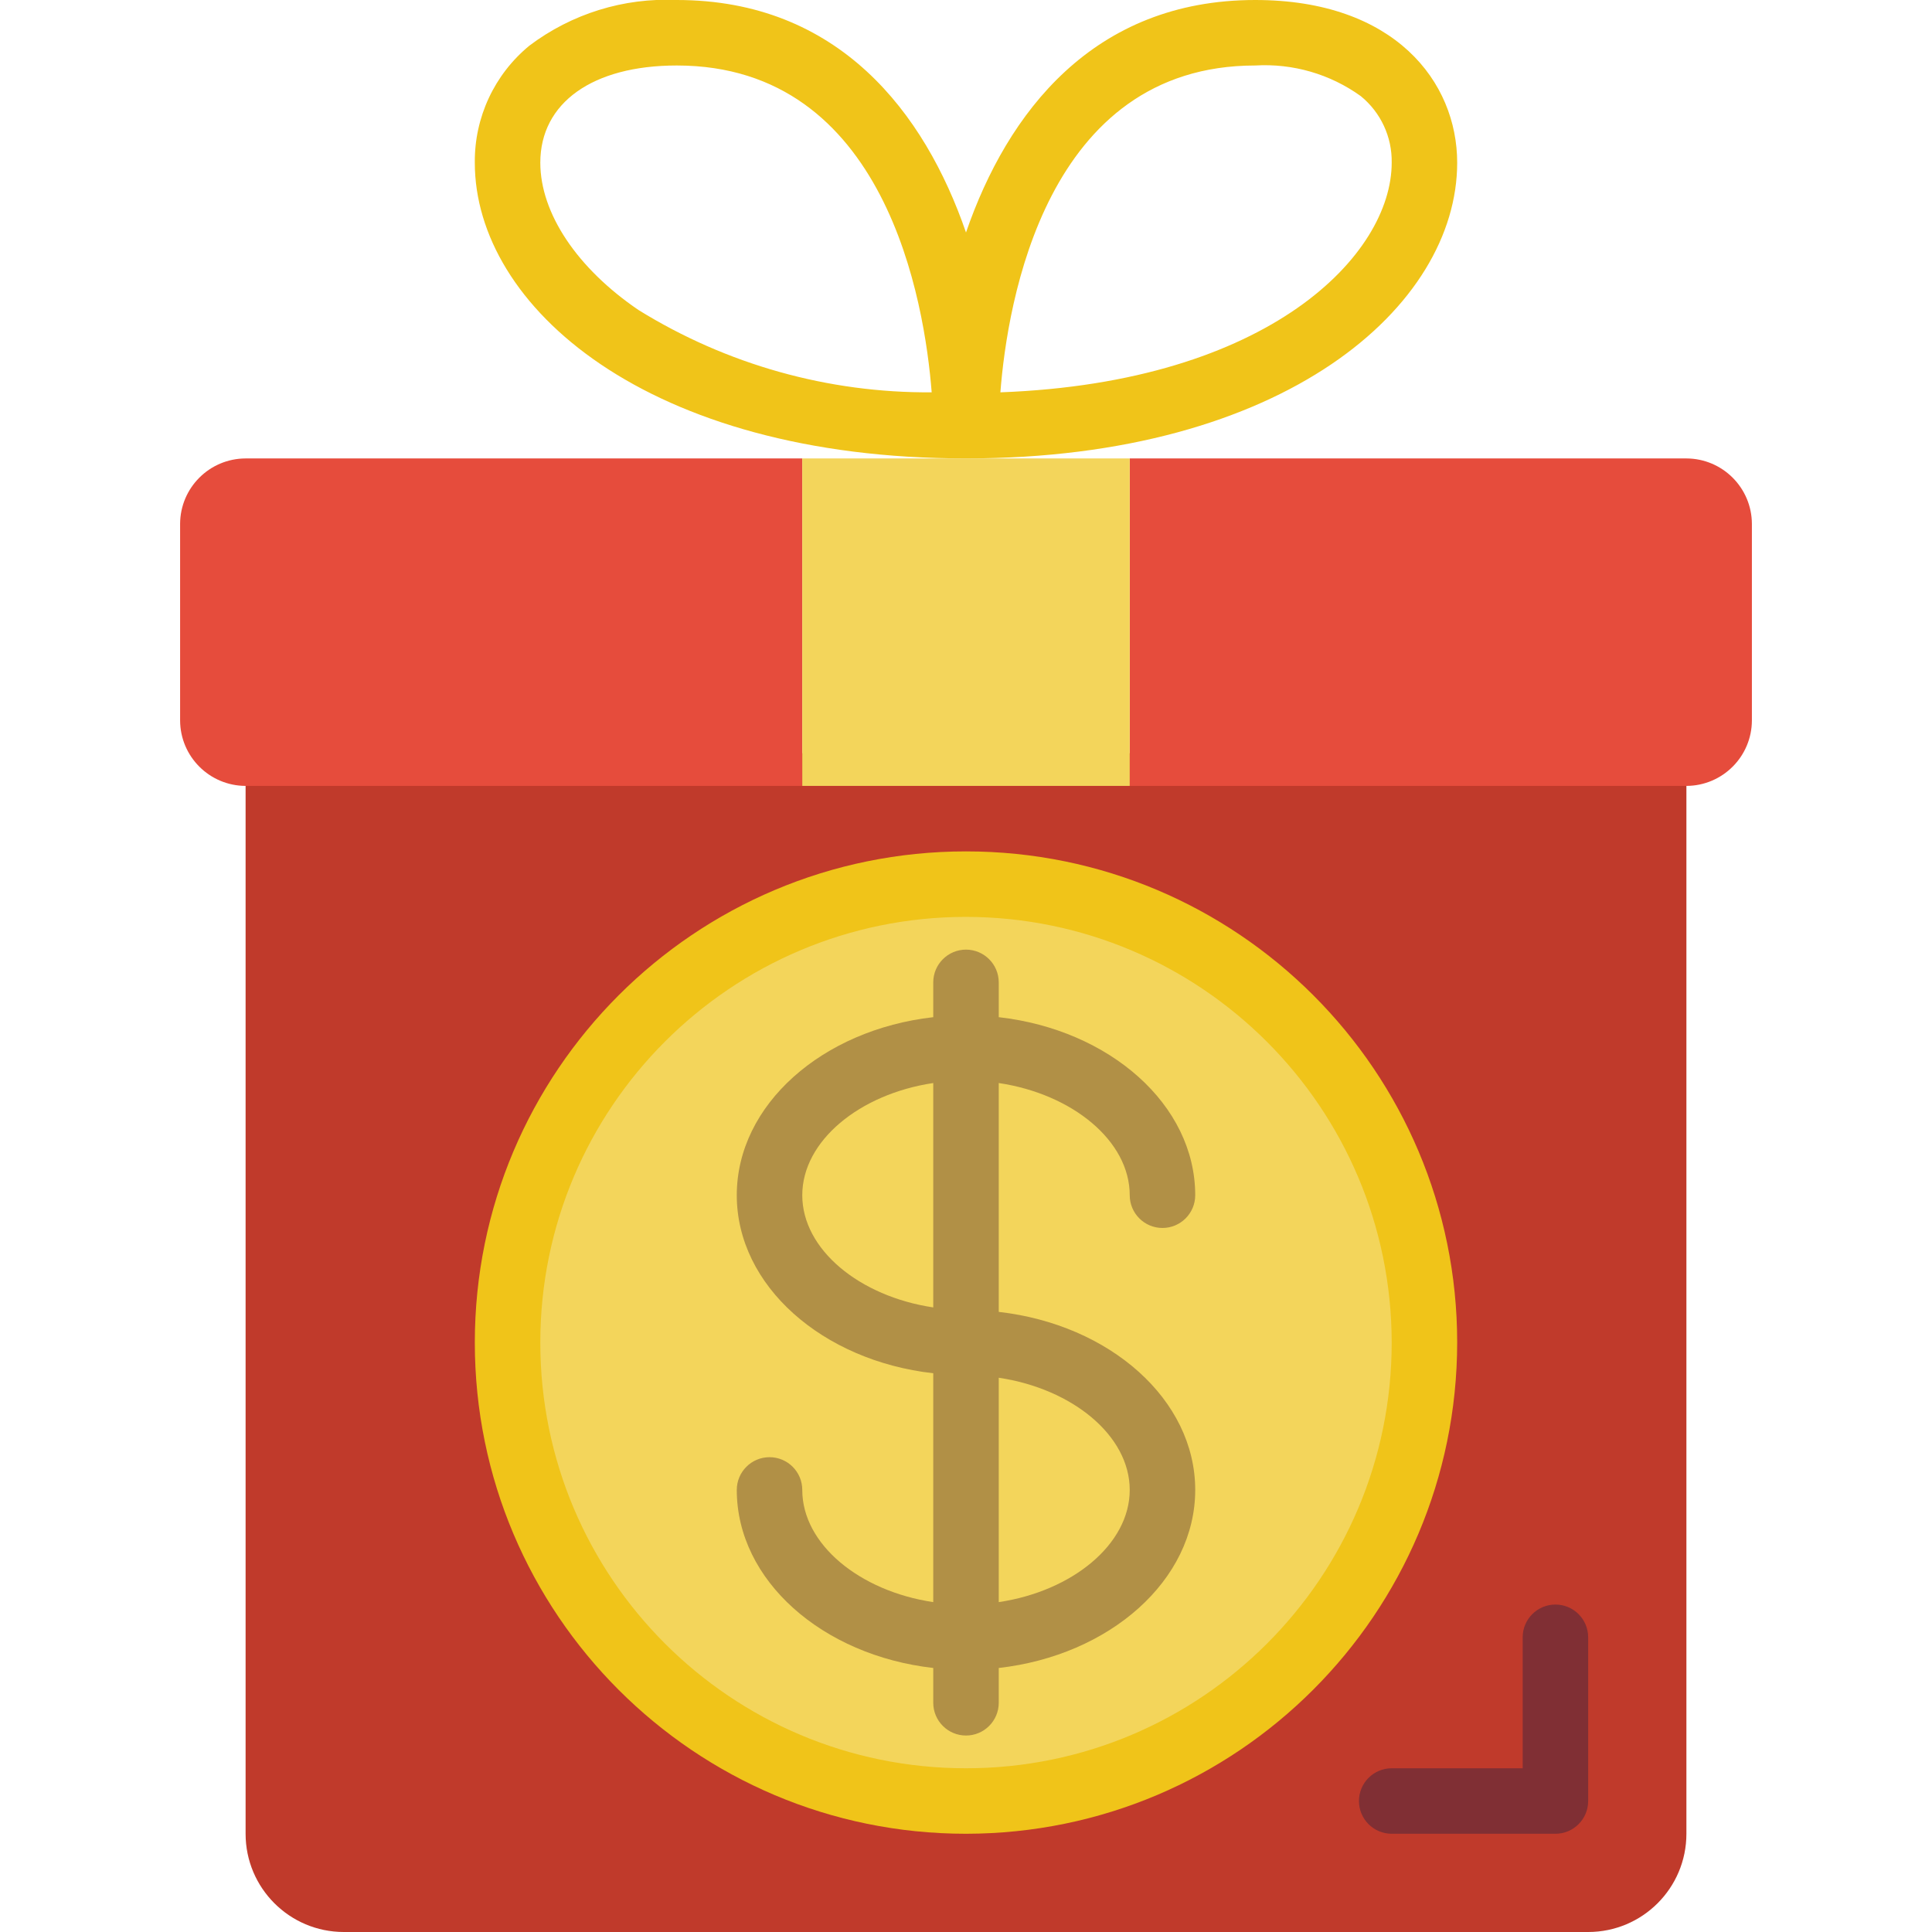
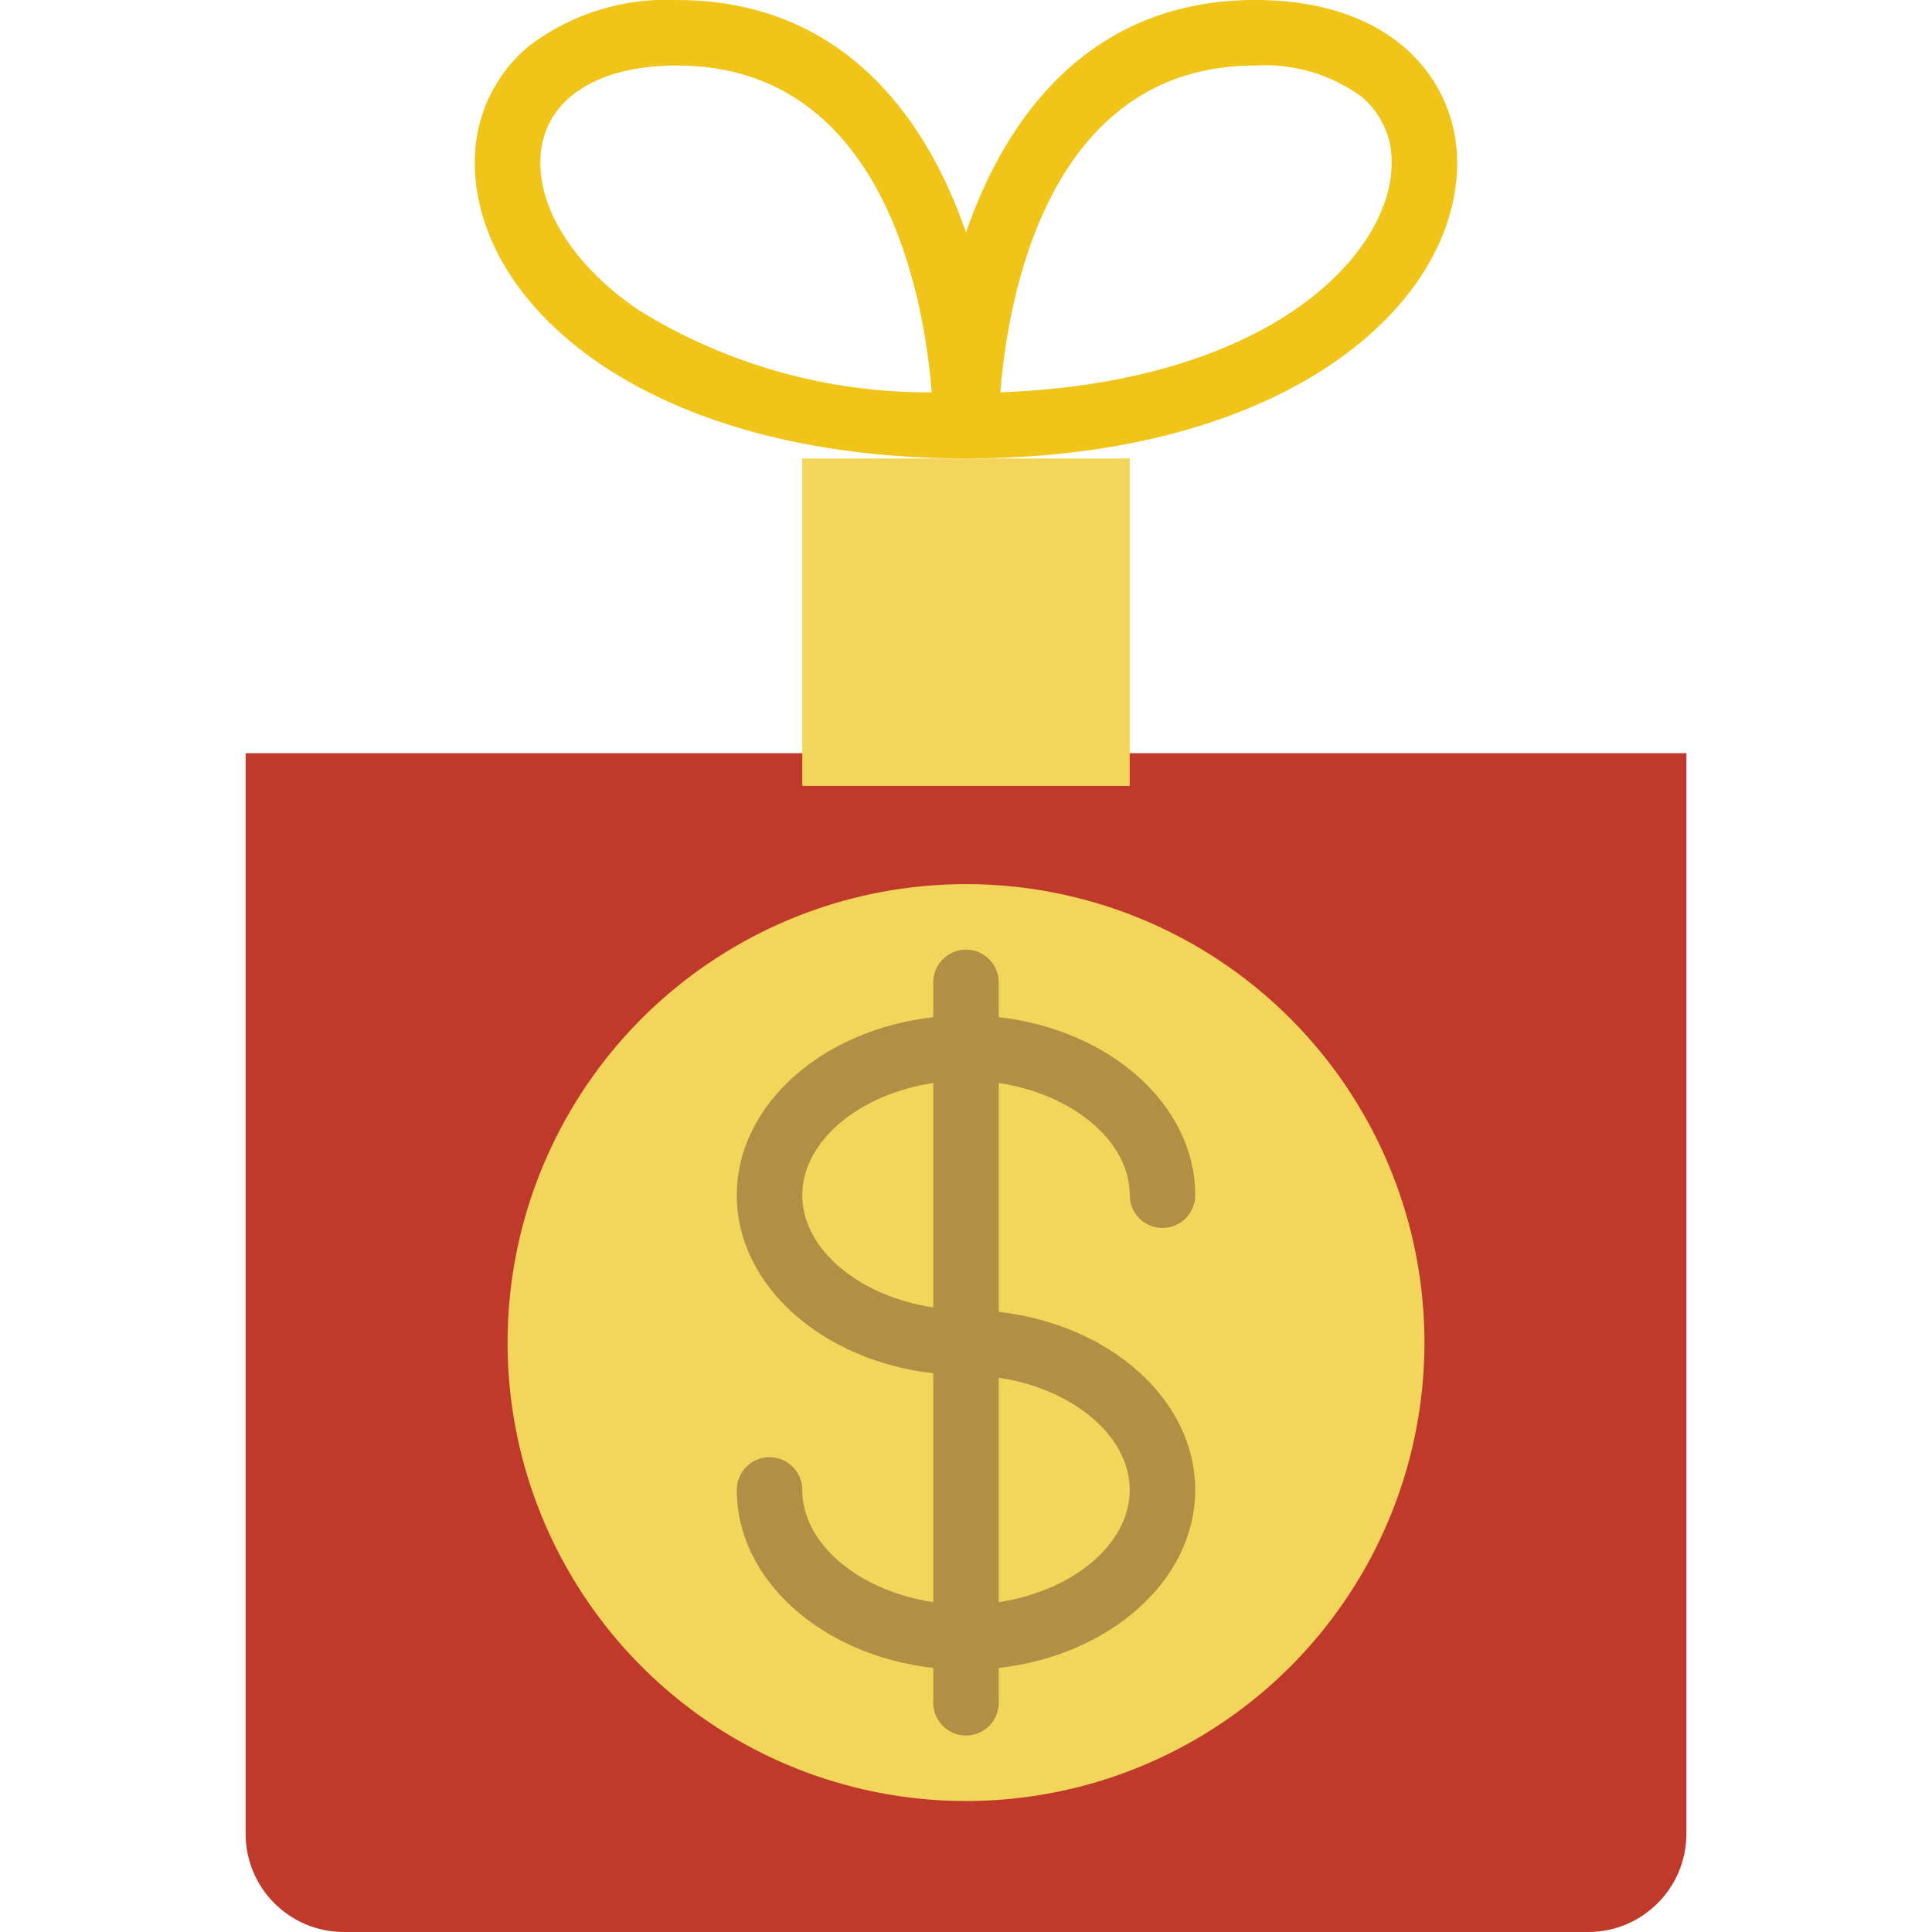
<svg xmlns="http://www.w3.org/2000/svg" height="512" viewBox="0 0 48 59" width="512">
  <g id="Page-1" fill="none" fill-rule="evenodd">
    <g id="008---Gifting-Money" fill-rule="nonzero" transform="translate(0 -1)">
      <path id="Shape" d="m46 24v33c0 1.657-1.343 3-3 3h-38c-1.657 0-3-1.343-3-3v-33z" fill="#c03a2b" />
-       <path id="Shape" d="m48 17v6c-.003 1.103-.897 1.997-2 2h-17v-10h17c1.103.003 1.997.897 2 2z" fill="#e64c3c" />
-       <path id="Shape" d="m19 15v10h-17c-1.103-.003-1.997-.897-2-2v-6c.003-1.103.897-1.997 2-2z" fill="#e64c3c" />
      <path id="Shape" d="m32.833 1c-4.946 0-7.572 3.439-8.833 7.1-1.261-3.661-3.887-7.1-8.833-7.1-1.617-.074-3.208.419-4.5 1.394-1.068.878-1.681 2.192-1.667 3.575 0 4.378 5.257 9.031 15 9.031s15-4.653 15-9.031c0-2.469-1.907-4.969-6.167-4.969zm-18.833 9.468c-1.877-1.276-3-2.957-3-4.5 0-1.83 1.6-2.968 4.167-2.968 6.4 0 7.57 7.24 7.785 9.981-3.161.023-6.264-.849-8.952-2.513zm11.05 2.513c.213-2.741 1.386-9.981 7.783-9.981 1.149-.068 2.287.262 3.221.934.611.497.96 1.247.946 2.035 0 2.803-3.719 6.705-11.952 7.012z" fill="#f0c419" />
      <path id="Rectangle-path" d="m19 15h10v10h-10z" fill="#f3d55b" />
      <circle id="Oval" cx="24" cy="42" fill="#f3d55b" r="14" />
      <path id="Shape" d="m25 41.063v-6.989c2.25.335 4 1.768 4 3.426 0 .552.448 1 1 1s1-.448 1-1c0-2.765-2.614-5.054-6-5.437v-1.063c0-.552-.448-1-1-1s-1 .448-1 1v1.063c-3.386.383-6 2.672-6 5.437s2.614 5.054 6 5.437v6.989c-2.25-.335-4-1.768-4-3.426 0-.552-.448-1-1-1s-1 .448-1 1c0 2.765 2.614 5.054 6 5.437v1.063c0 .552.448 1 1 1s1-.448 1-1v-1.063c3.386-.383 6-2.672 6-5.437s-2.614-5.054-6-5.437zm-6-3.563c0-1.658 1.75-3.091 4-3.426v6.852c-2.25-.335-4-1.768-4-3.426zm6 12.426v-6.852c2.25.335 4 1.768 4 3.426s-1.75 3.091-4 3.426z" fill="#b19046" />
-       <path id="Shape" d="m42 57h-5c-.552 0-1-.448-1-1s.448-1 1-1h4v-4c0-.552.448-1 1-1s1 .448 1 1v5c0 .552-.448 1-1 1z" fill="#802f34" />
-       <path id="Shape" d="m24 57c-8.284 0-15-6.716-15-15s6.716-15 15-15 15 6.716 15 15c-.009 8.28-6.72 14.991-15 15zm0-28c-7.18 0-13 5.82-13 13s5.82 13 13 13 13-5.82 13-13c-.008-7.176-5.824-12.992-13-13z" fill="#f0c419" />
    </g>
  </g>
</svg>